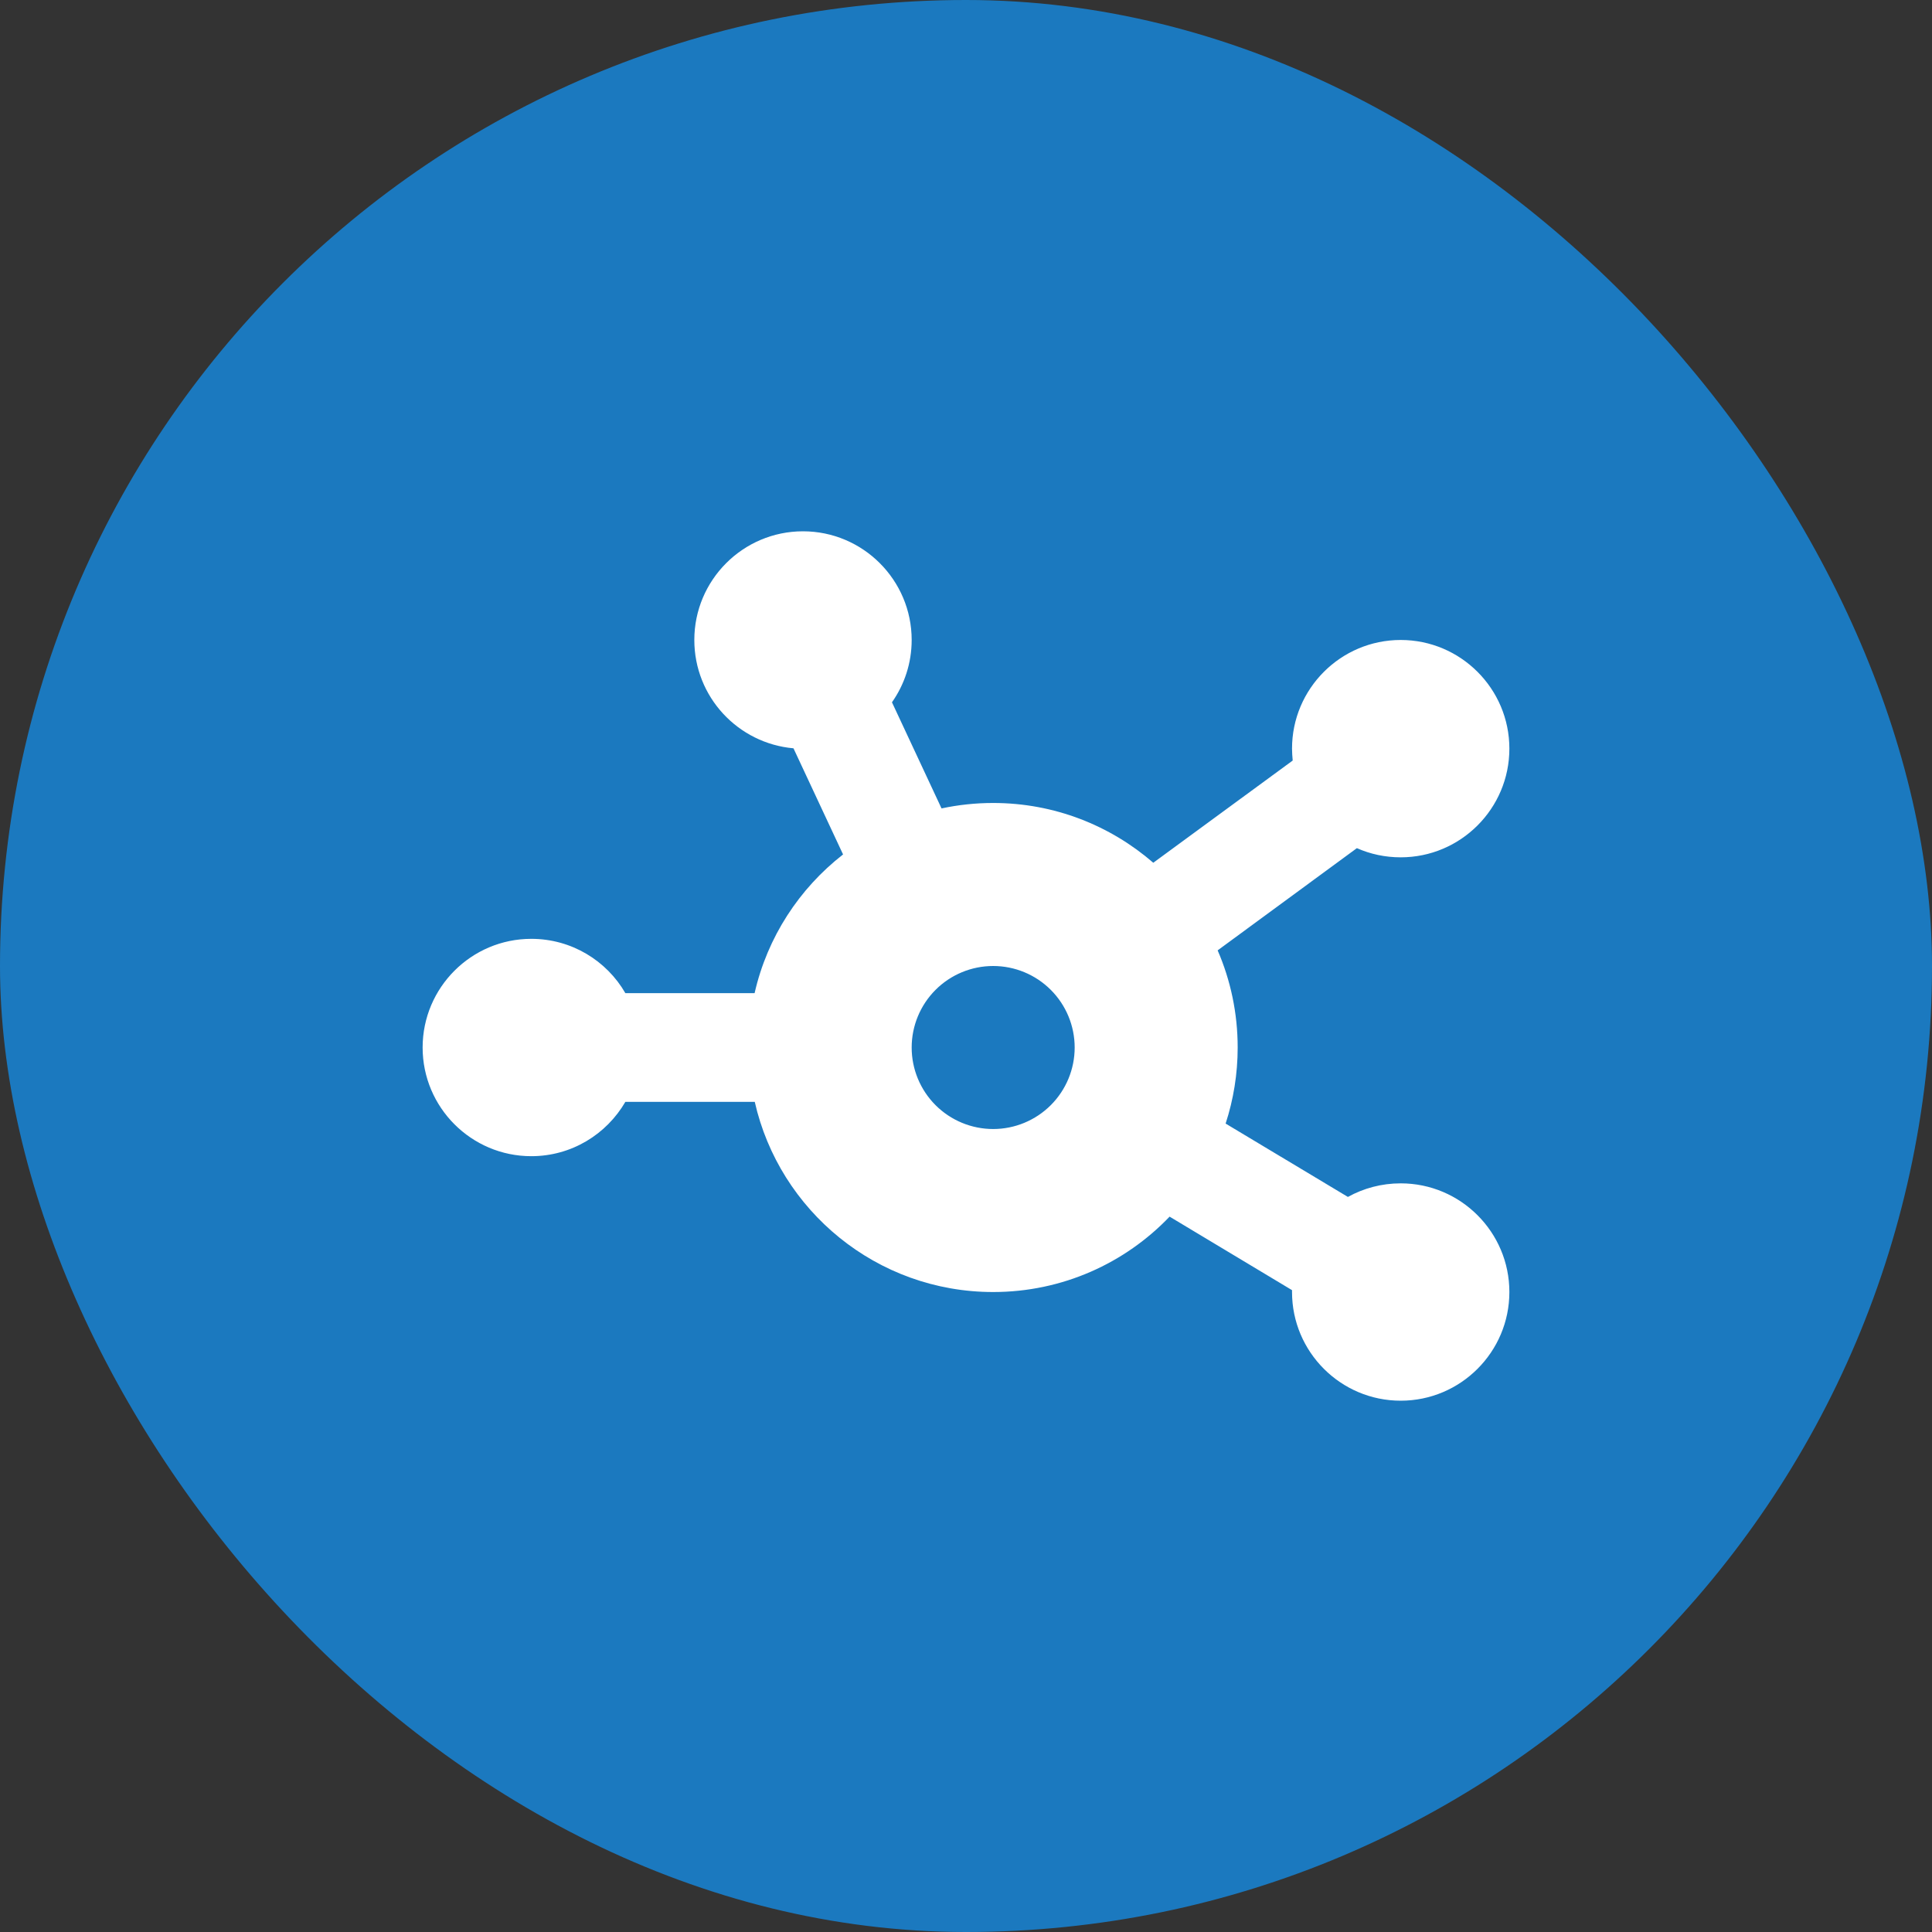
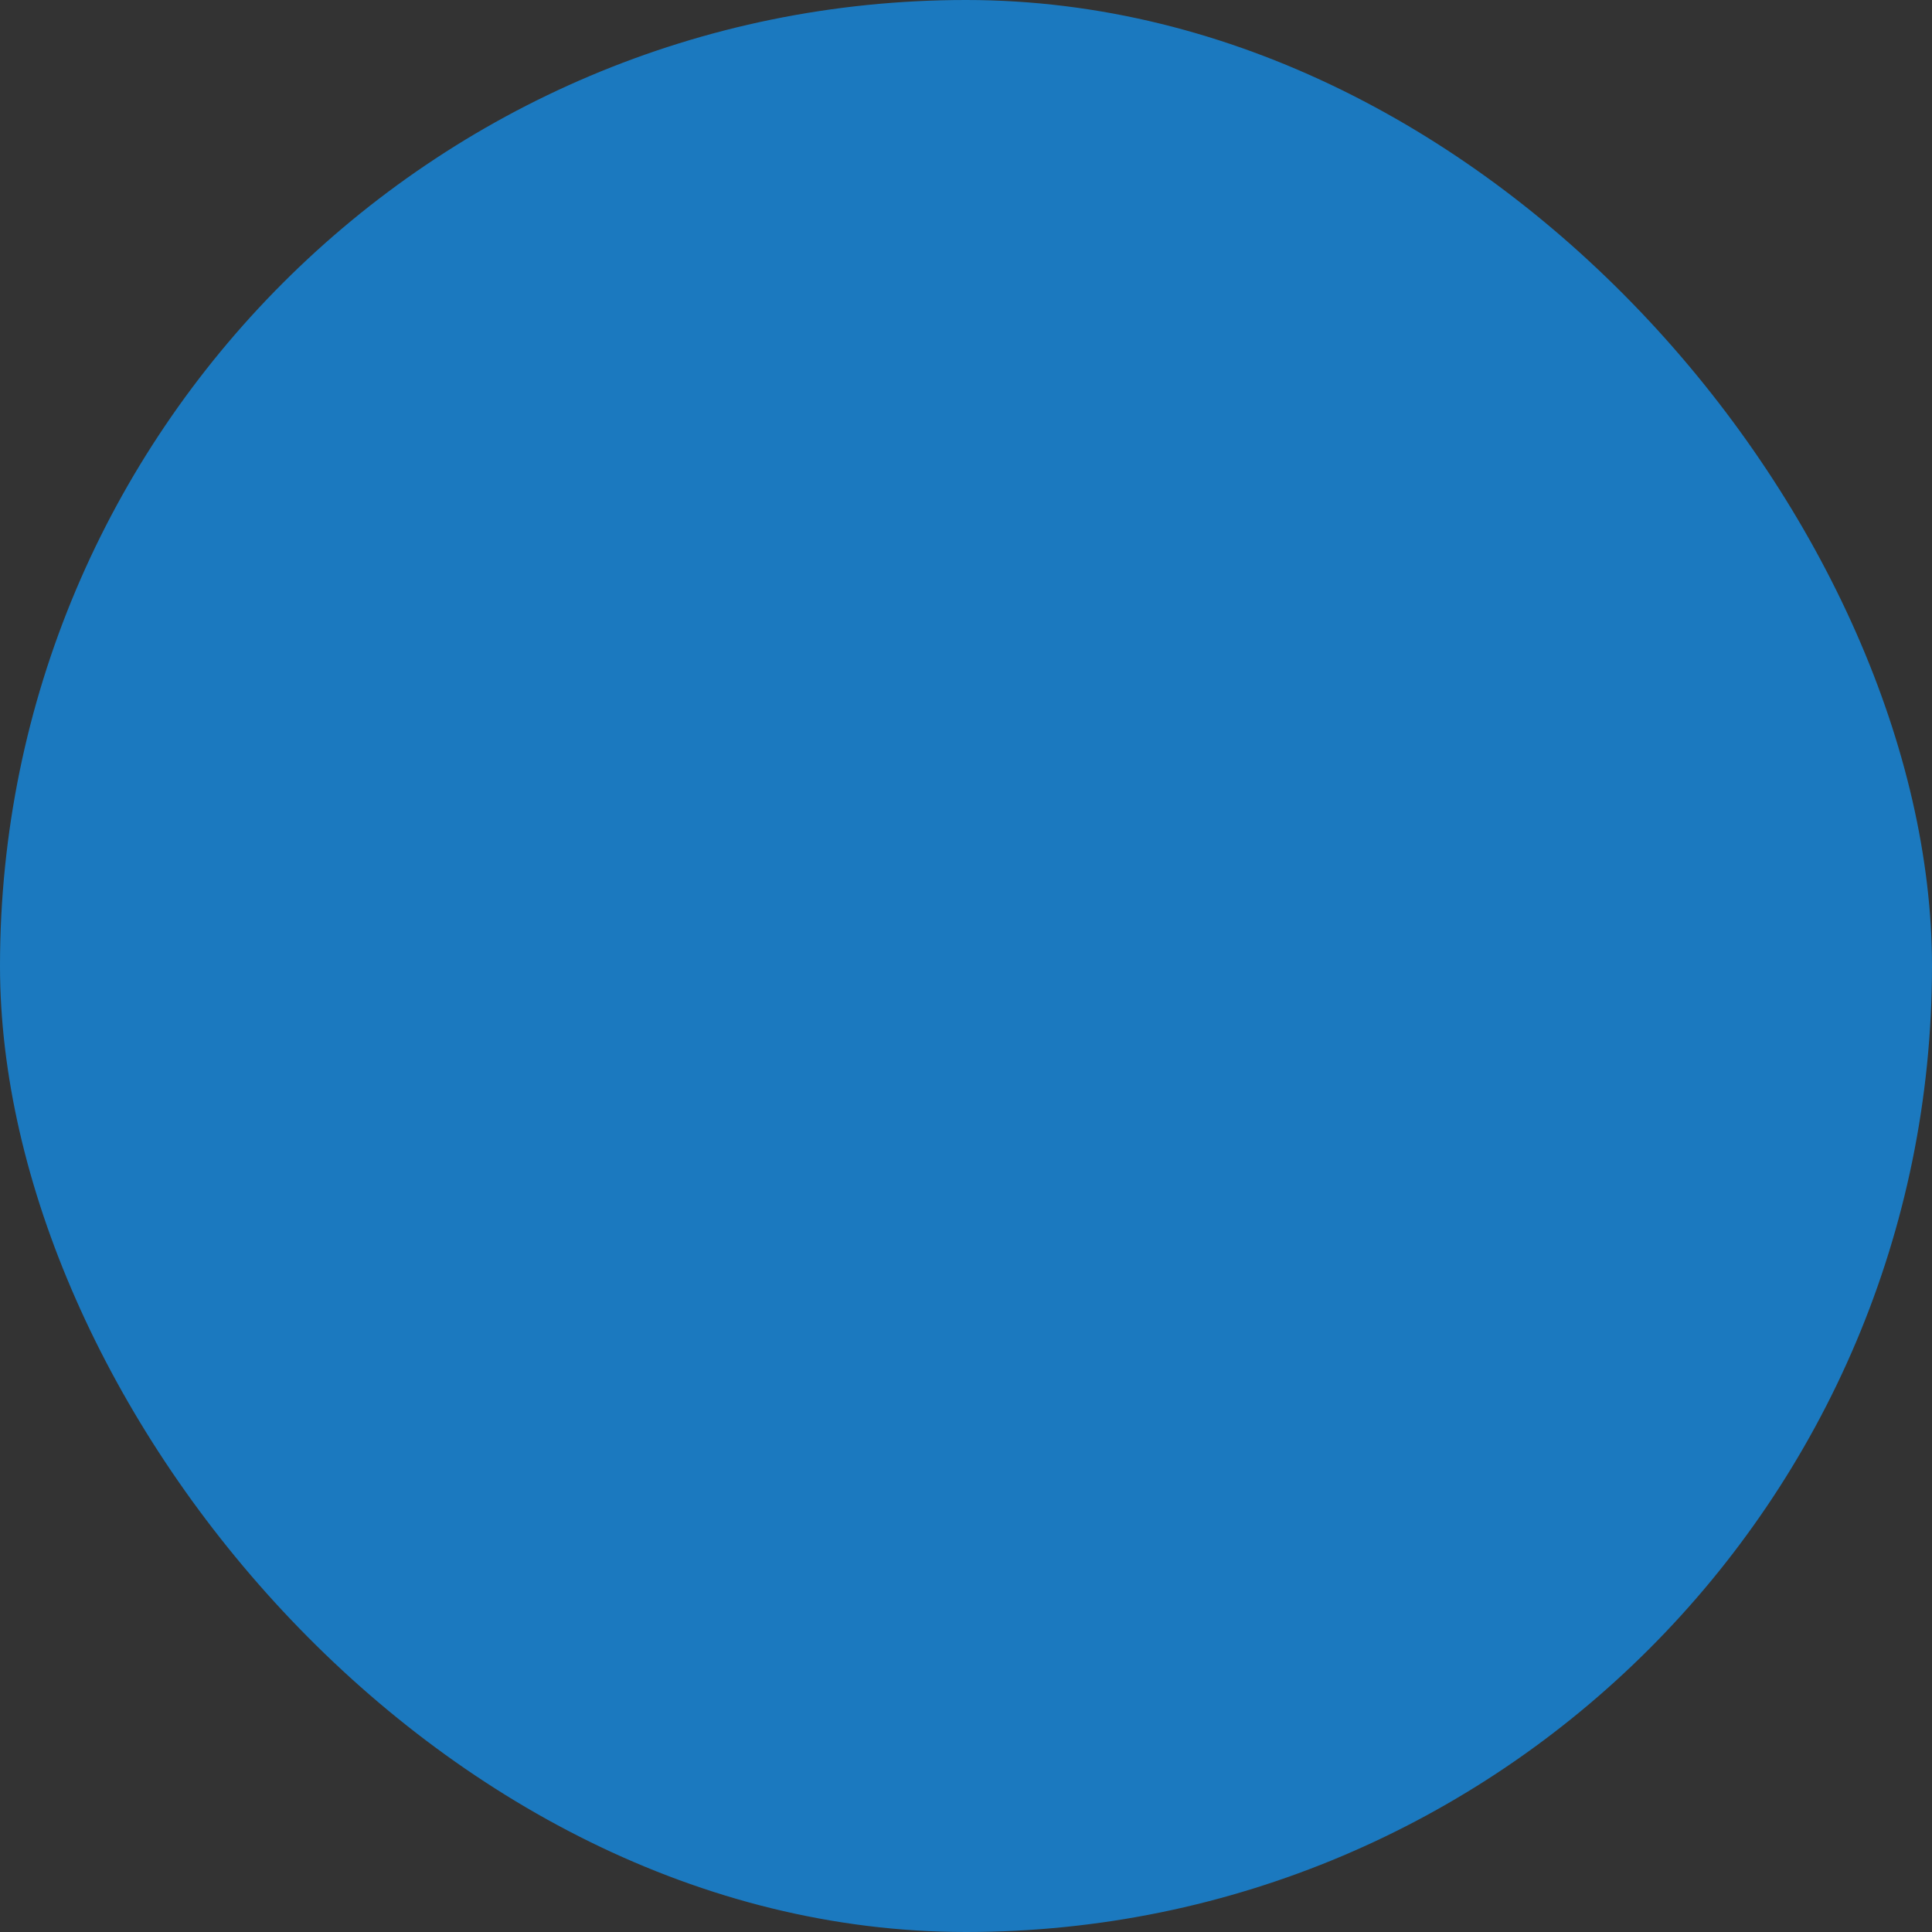
<svg xmlns="http://www.w3.org/2000/svg" width="100" height="100" viewBox="0 0 100 100" fill="none">
  <rect x="0" y="0" width="100" height="100" fill="#333333" stroke="none" />
  <rect width="100" height="100" rx="50" fill="#1B79BF" />
  <g clip-path="url(#clip0_1045_253)">
-     <path d="M47.188 33.125C47.188 34.329 46.81 35.437 46.168 36.351L48.734 41.844C49.596 41.659 50.492 41.562 51.406 41.562C54.579 41.562 57.471 42.731 59.694 44.656L66.91 39.365C66.893 39.163 66.875 38.961 66.875 38.75C66.875 35.648 69.397 33.125 72.5 33.125C75.603 33.125 78.125 35.648 78.125 38.75C78.125 41.852 75.603 44.375 72.5 44.375C71.691 44.375 70.927 44.208 70.232 43.9L63.025 49.191C63.693 50.73 64.062 52.435 64.062 54.219C64.062 55.59 63.843 56.917 63.438 58.156L69.767 61.953C70.575 61.505 71.507 61.25 72.5 61.25C75.603 61.25 78.125 63.773 78.125 66.875C78.125 69.978 75.603 72.5 72.5 72.5C69.397 72.5 66.875 69.978 66.875 66.875V66.778L60.538 62.973C58.235 65.381 54.992 66.875 51.406 66.875C45.386 66.875 40.341 62.665 39.066 57.031H32.369C31.394 58.71 29.583 59.844 27.5 59.844C24.398 59.844 21.875 57.321 21.875 54.219C21.875 51.116 24.398 48.594 27.5 48.594C29.583 48.594 31.402 49.727 32.369 51.406H39.058C39.717 48.506 41.369 45.992 43.637 44.226L41.07 38.732C38.196 38.477 35.938 36.069 35.938 33.125C35.938 30.023 38.46 27.5 41.562 27.5C44.665 27.5 47.188 30.023 47.188 33.125ZM51.406 58.438C52.525 58.438 53.598 57.993 54.389 57.202C55.181 56.411 55.625 55.338 55.625 54.219C55.625 53.1 55.181 52.027 54.389 51.236C53.598 50.444 52.525 50 51.406 50C50.287 50 49.214 50.444 48.423 51.236C47.632 52.027 47.188 53.1 47.188 54.219C47.188 55.338 47.632 56.411 48.423 57.202C49.214 57.993 50.287 58.438 51.406 58.438Z" fill="white" />
+     <path d="M47.188 33.125C47.188 34.329 46.81 35.437 46.168 36.351L48.734 41.844C49.596 41.659 50.492 41.562 51.406 41.562C54.579 41.562 57.471 42.731 59.694 44.656L66.91 39.365C66.893 39.163 66.875 38.961 66.875 38.75C66.875 35.648 69.397 33.125 72.5 33.125C75.603 33.125 78.125 35.648 78.125 38.75C78.125 41.852 75.603 44.375 72.5 44.375C71.691 44.375 70.927 44.208 70.232 43.9L63.025 49.191C63.693 50.73 64.062 52.435 64.062 54.219C64.062 55.59 63.843 56.917 63.438 58.156L69.767 61.953C70.575 61.505 71.507 61.25 72.5 61.25C75.603 61.25 78.125 63.773 78.125 66.875C78.125 69.978 75.603 72.5 72.5 72.5C69.397 72.5 66.875 69.978 66.875 66.875V66.778L60.538 62.973C58.235 65.381 54.992 66.875 51.406 66.875C45.386 66.875 40.341 62.665 39.066 57.031H32.369C31.394 58.71 29.583 59.844 27.5 59.844C24.398 59.844 21.875 57.321 21.875 54.219C21.875 51.116 24.398 48.594 27.5 48.594C29.583 48.594 31.402 49.727 32.369 51.406H39.058C39.717 48.506 41.369 45.992 43.637 44.226L41.07 38.732C38.196 38.477 35.938 36.069 35.938 33.125C35.938 30.023 38.46 27.5 41.562 27.5C44.665 27.5 47.188 30.023 47.188 33.125ZM51.406 58.438C52.525 58.438 53.598 57.993 54.389 57.202C55.625 53.1 55.181 52.027 54.389 51.236C53.598 50.444 52.525 50 51.406 50C50.287 50 49.214 50.444 48.423 51.236C47.632 52.027 47.188 53.1 47.188 54.219C47.188 55.338 47.632 56.411 48.423 57.202C49.214 57.993 50.287 58.438 51.406 58.438Z" fill="white" />
  </g>
  <defs>
    <clipPath id="clip0_1045_253">
-       <rect width="56.25" height="45" fill="white" transform="translate(21.875 27.5)" />
-     </clipPath>
+       </clipPath>
  </defs>
</svg>